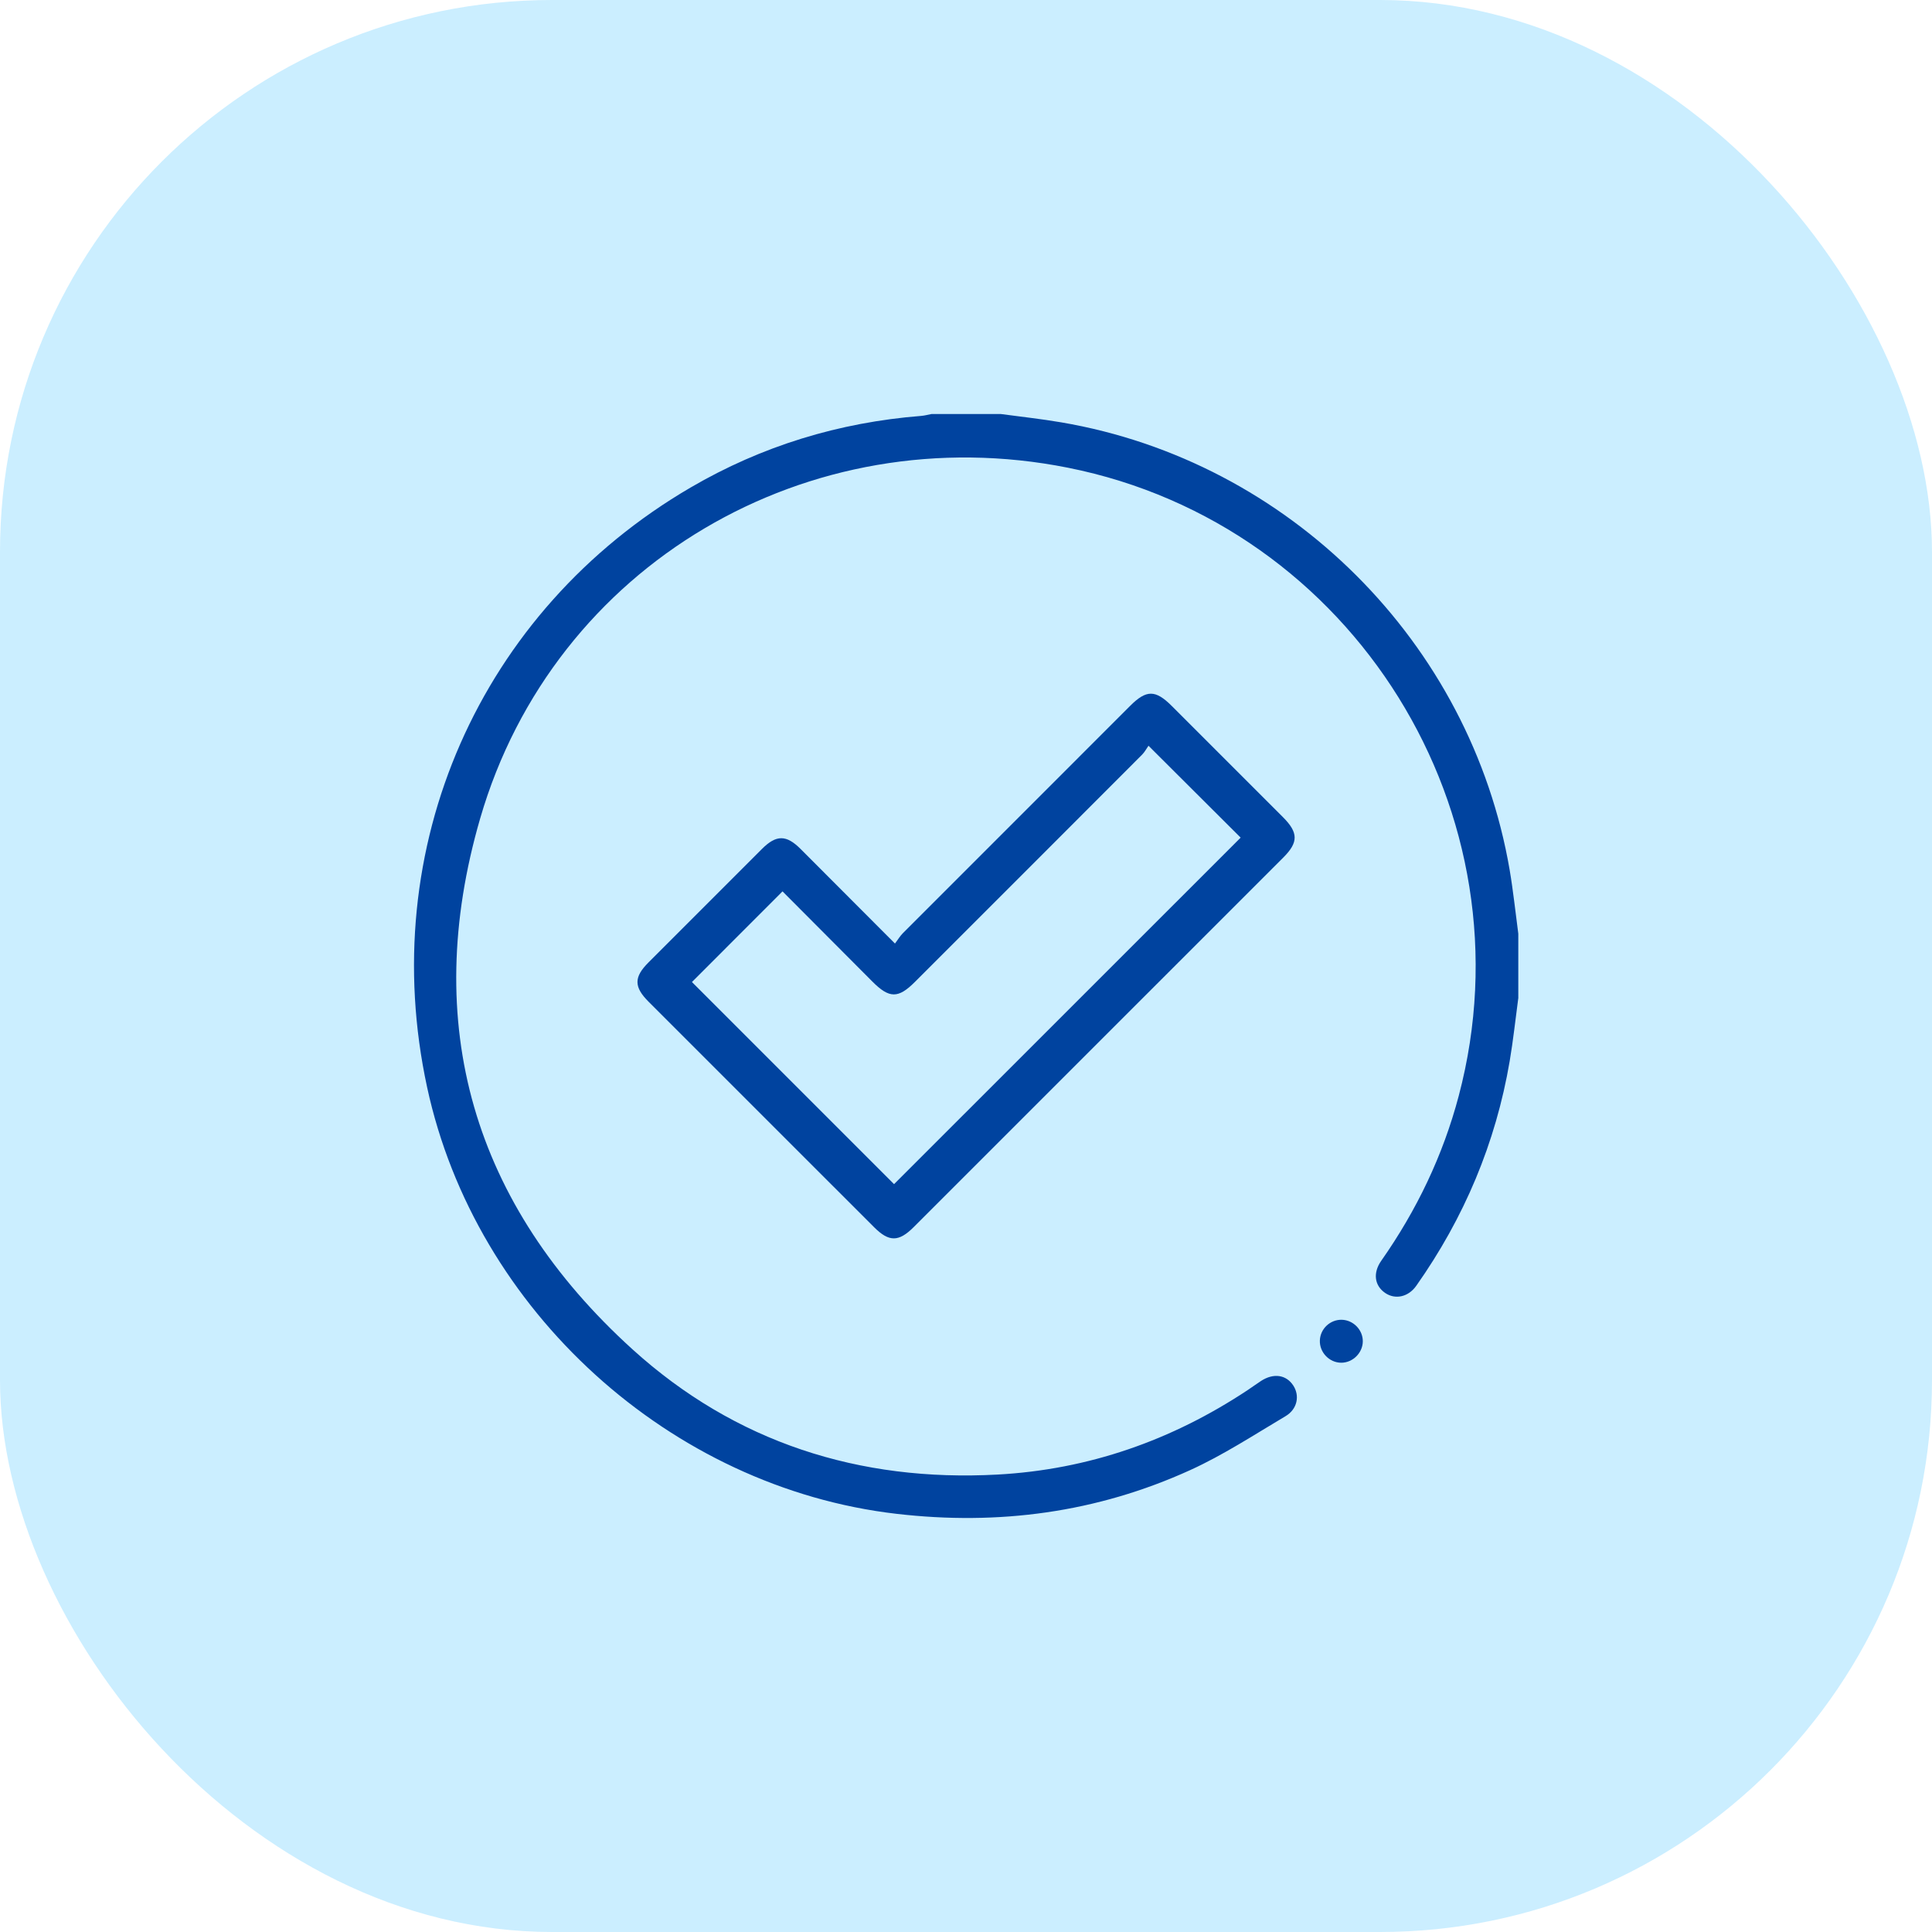
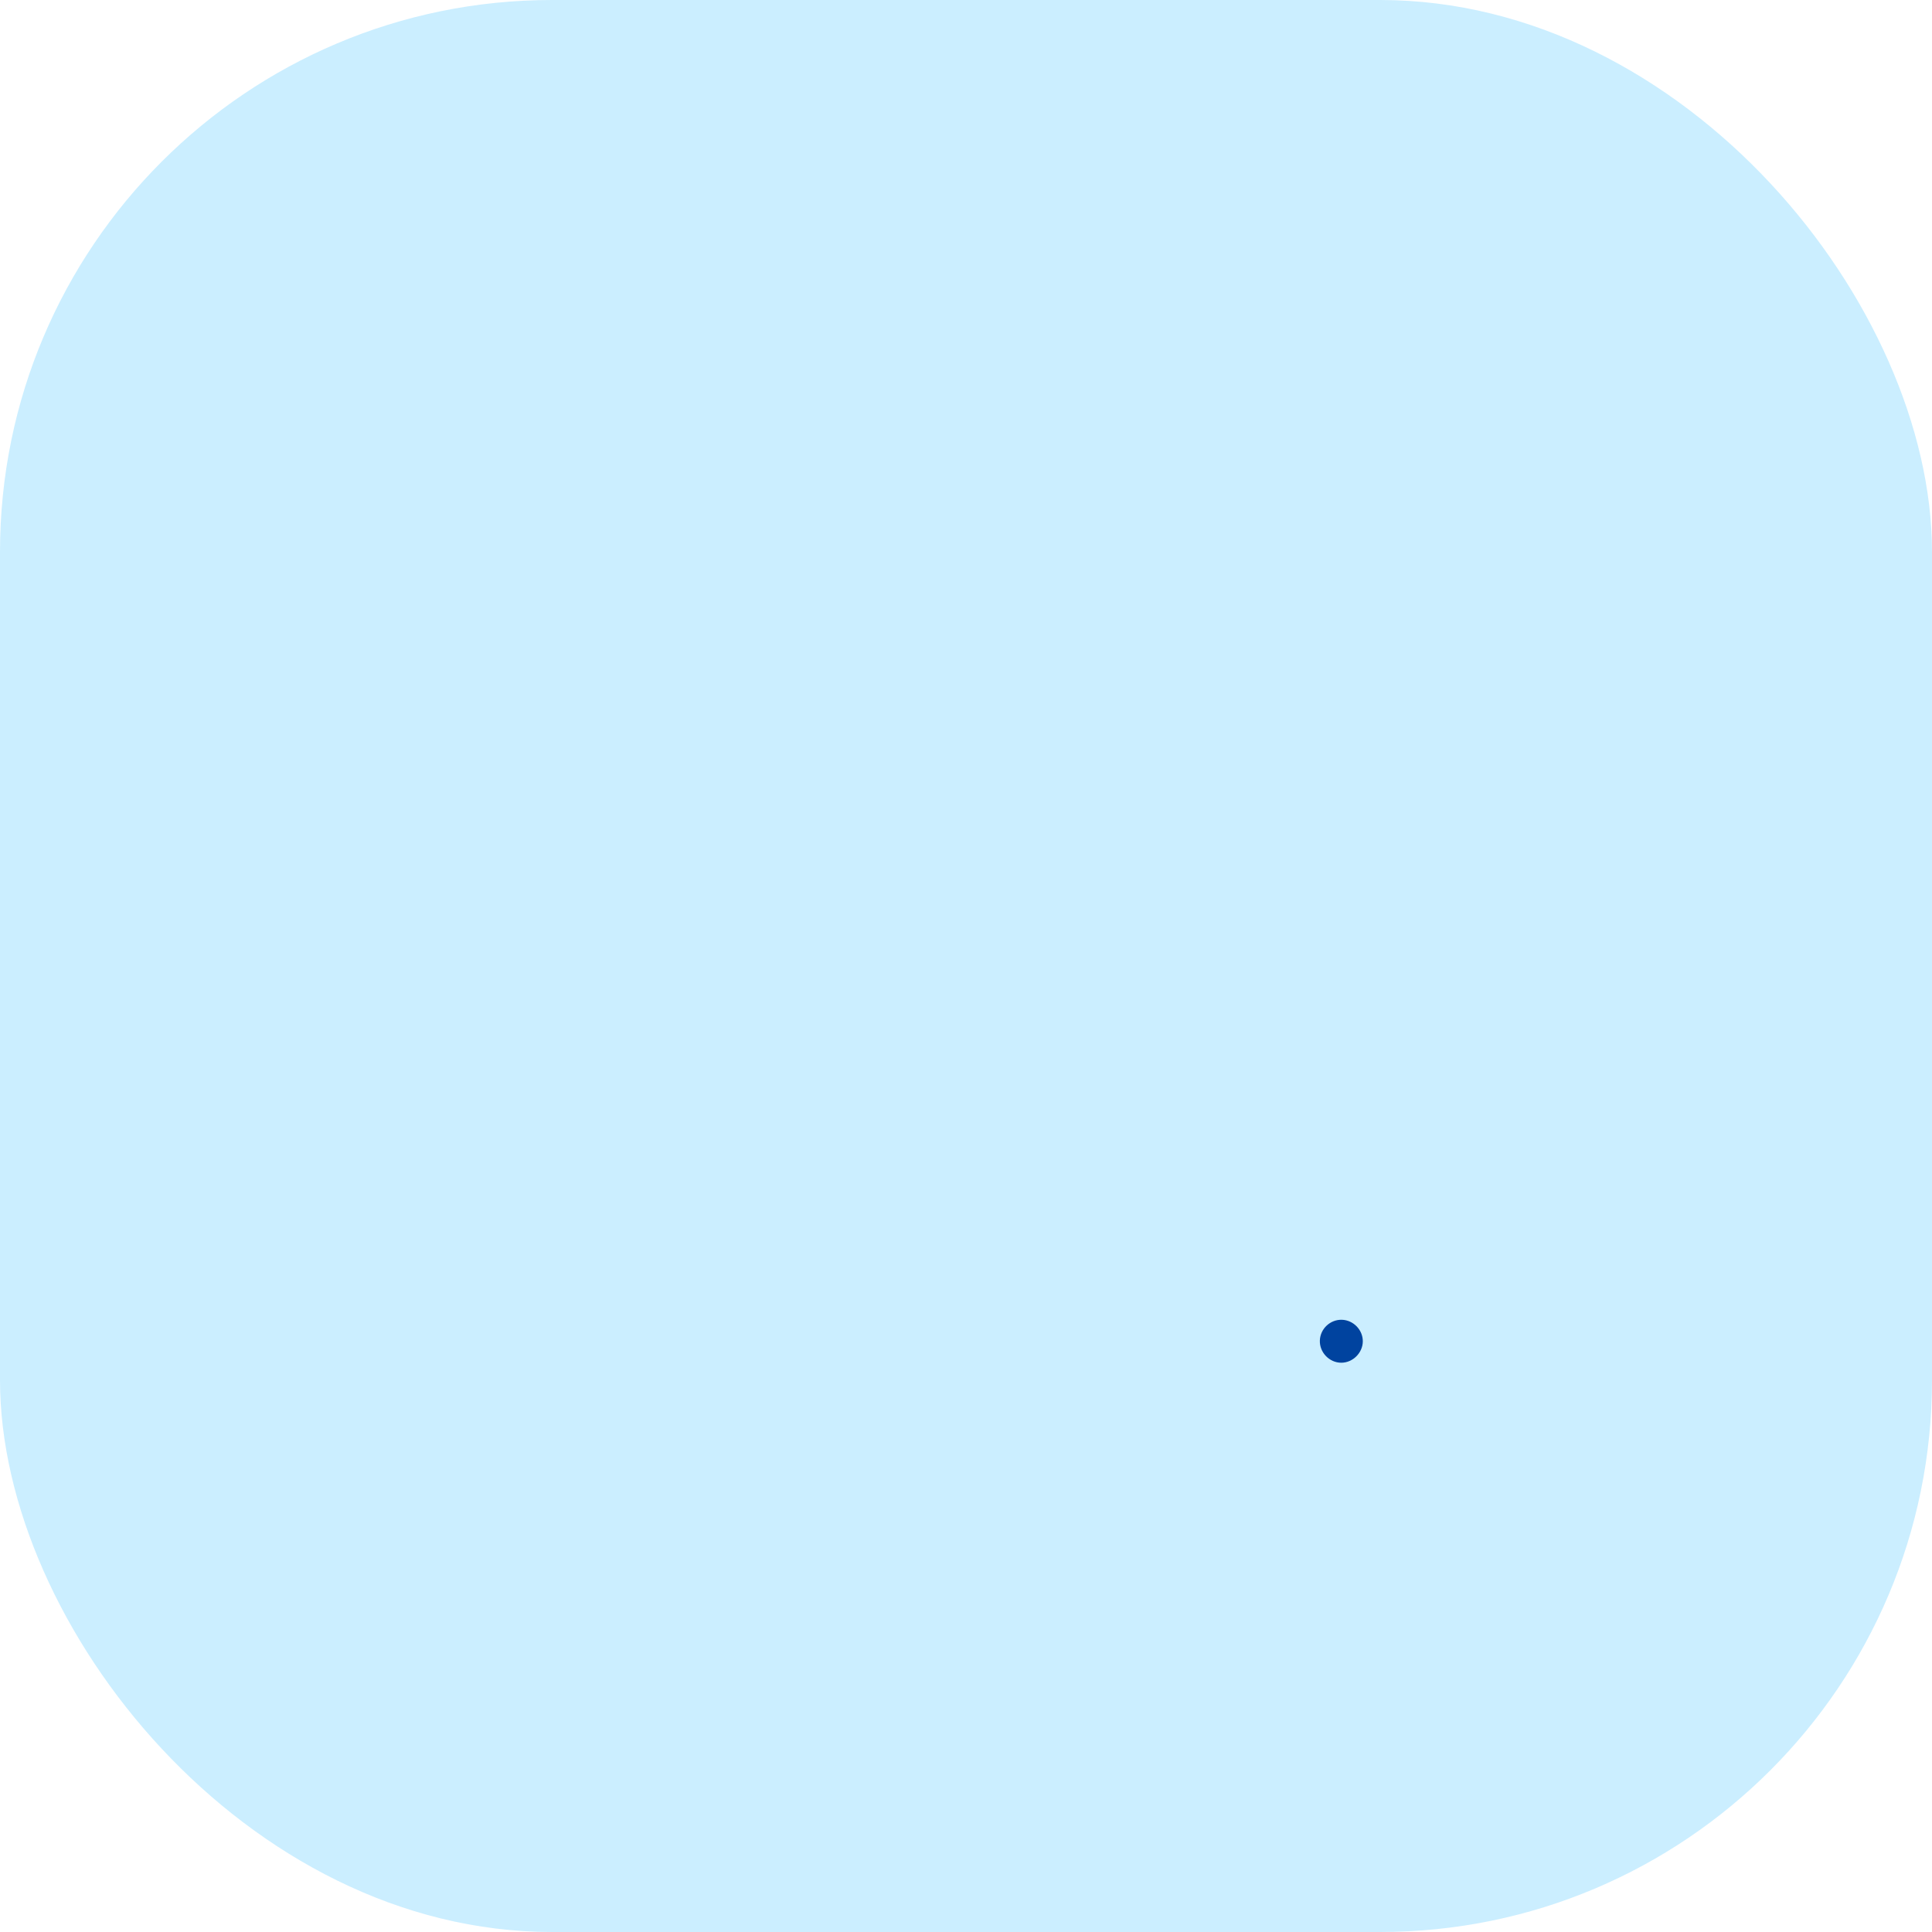
<svg xmlns="http://www.w3.org/2000/svg" width="70" height="70" viewBox="0 0 70 70" fill="none">
  <rect width="70" height="70" rx="20" fill="#CBEEFF" />
-   <path d="M55.009 36.175C54.907 36.931 54.827 37.692 54.699 38.446C54.193 41.417 53.049 44.127 51.313 46.588C51.026 46.994 50.553 47.096 50.188 46.847C49.803 46.584 49.733 46.125 50.046 45.679C51.329 43.851 52.28 41.869 52.852 39.708C55.559 29.487 49.044 19.011 38.697 16.947C29.297 15.072 20.071 20.446 17.398 29.652C15.232 37.113 17.139 43.649 22.915 48.888C26.636 52.261 31.133 53.7 36.145 53.426C39.438 53.246 42.457 52.188 45.206 50.365C45.369 50.257 45.526 50.141 45.69 50.034C46.142 49.741 46.598 49.806 46.856 50.197C47.099 50.566 47.009 51.055 46.577 51.311C45.438 51.987 44.321 52.72 43.12 53.266C39.737 54.805 36.178 55.278 32.484 54.849C24.29 53.899 17.227 47.496 15.476 39.398C13.6 30.726 17.369 22.131 25.025 17.662C27.604 16.157 30.396 15.305 33.374 15.069C33.502 15.059 33.627 15.024 33.754 15H36.255C36.988 15.099 37.724 15.178 38.453 15.303C46.703 16.708 53.288 23.282 54.698 31.52C54.828 32.285 54.908 33.06 55.011 33.831V36.175H55.009Z" fill="#00439F" />
-   <path d="M32.427 34.186C32.54 34.035 32.615 33.908 32.716 33.808C35.457 31.063 38.201 28.32 40.945 25.577C41.535 24.986 41.863 24.986 42.456 25.579C43.8 26.922 45.145 28.266 46.488 29.611C47.044 30.169 47.047 30.519 46.499 31.067C42.035 35.533 37.57 39.997 33.104 44.461C32.564 45.001 32.211 45.003 31.678 44.472C28.953 41.747 26.228 39.023 23.503 36.298C22.964 35.76 22.962 35.406 23.494 34.873C24.865 33.5 26.236 32.128 27.609 30.757C28.127 30.241 28.489 30.241 29.008 30.761C30.122 31.874 31.233 32.99 32.426 34.186H32.427ZM25.07 35.58C27.502 38.013 29.956 40.466 32.393 42.904C36.572 38.727 40.769 34.531 44.951 30.349C43.87 29.272 42.774 28.18 41.612 27.02C41.544 27.115 41.477 27.246 41.378 27.345C38.638 30.091 35.894 32.833 33.15 35.576C32.545 36.182 32.223 36.18 31.613 35.569C30.521 34.473 29.428 33.377 28.352 32.296C27.238 33.411 26.145 34.505 25.071 35.58H25.07Z" fill="#00439F" />
  <path d="M49.377 48.604C49.371 49.02 49.014 49.374 48.597 49.374C48.165 49.374 47.804 48.999 47.821 48.565C47.837 48.144 48.196 47.807 48.617 47.818C49.037 47.829 49.383 48.188 49.377 48.605V48.604Z" fill="#00439F" />
</svg>